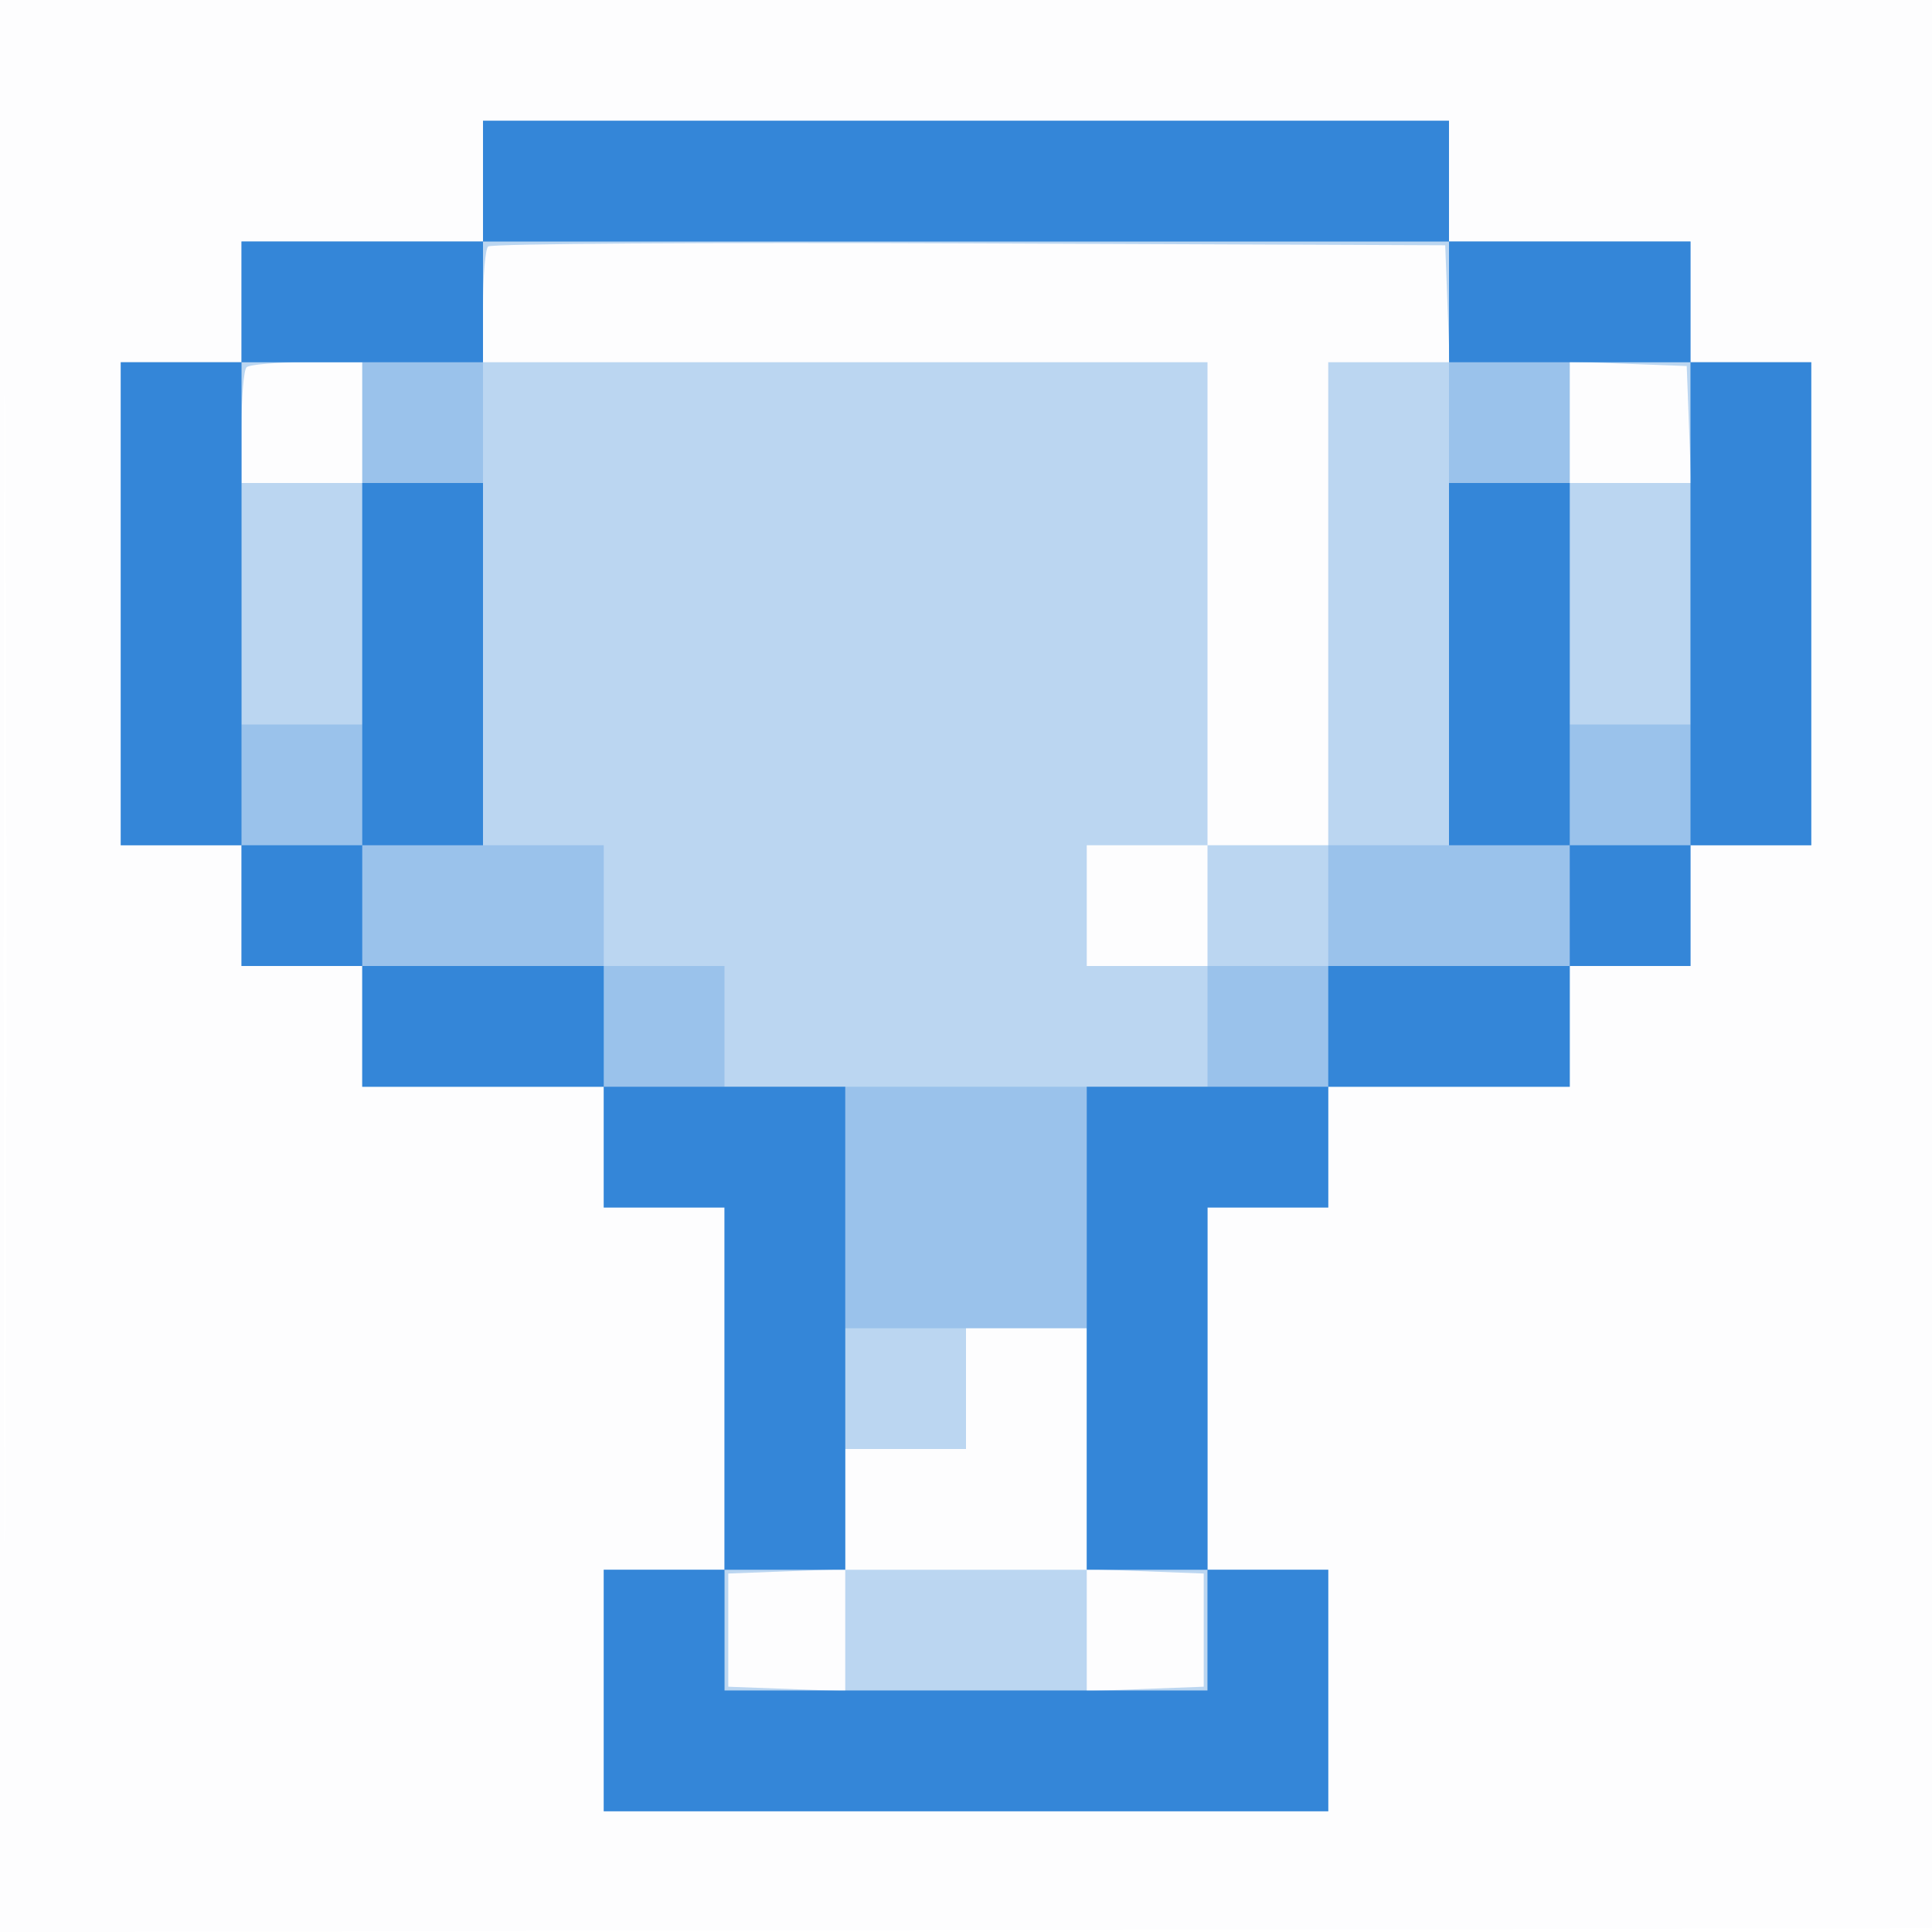
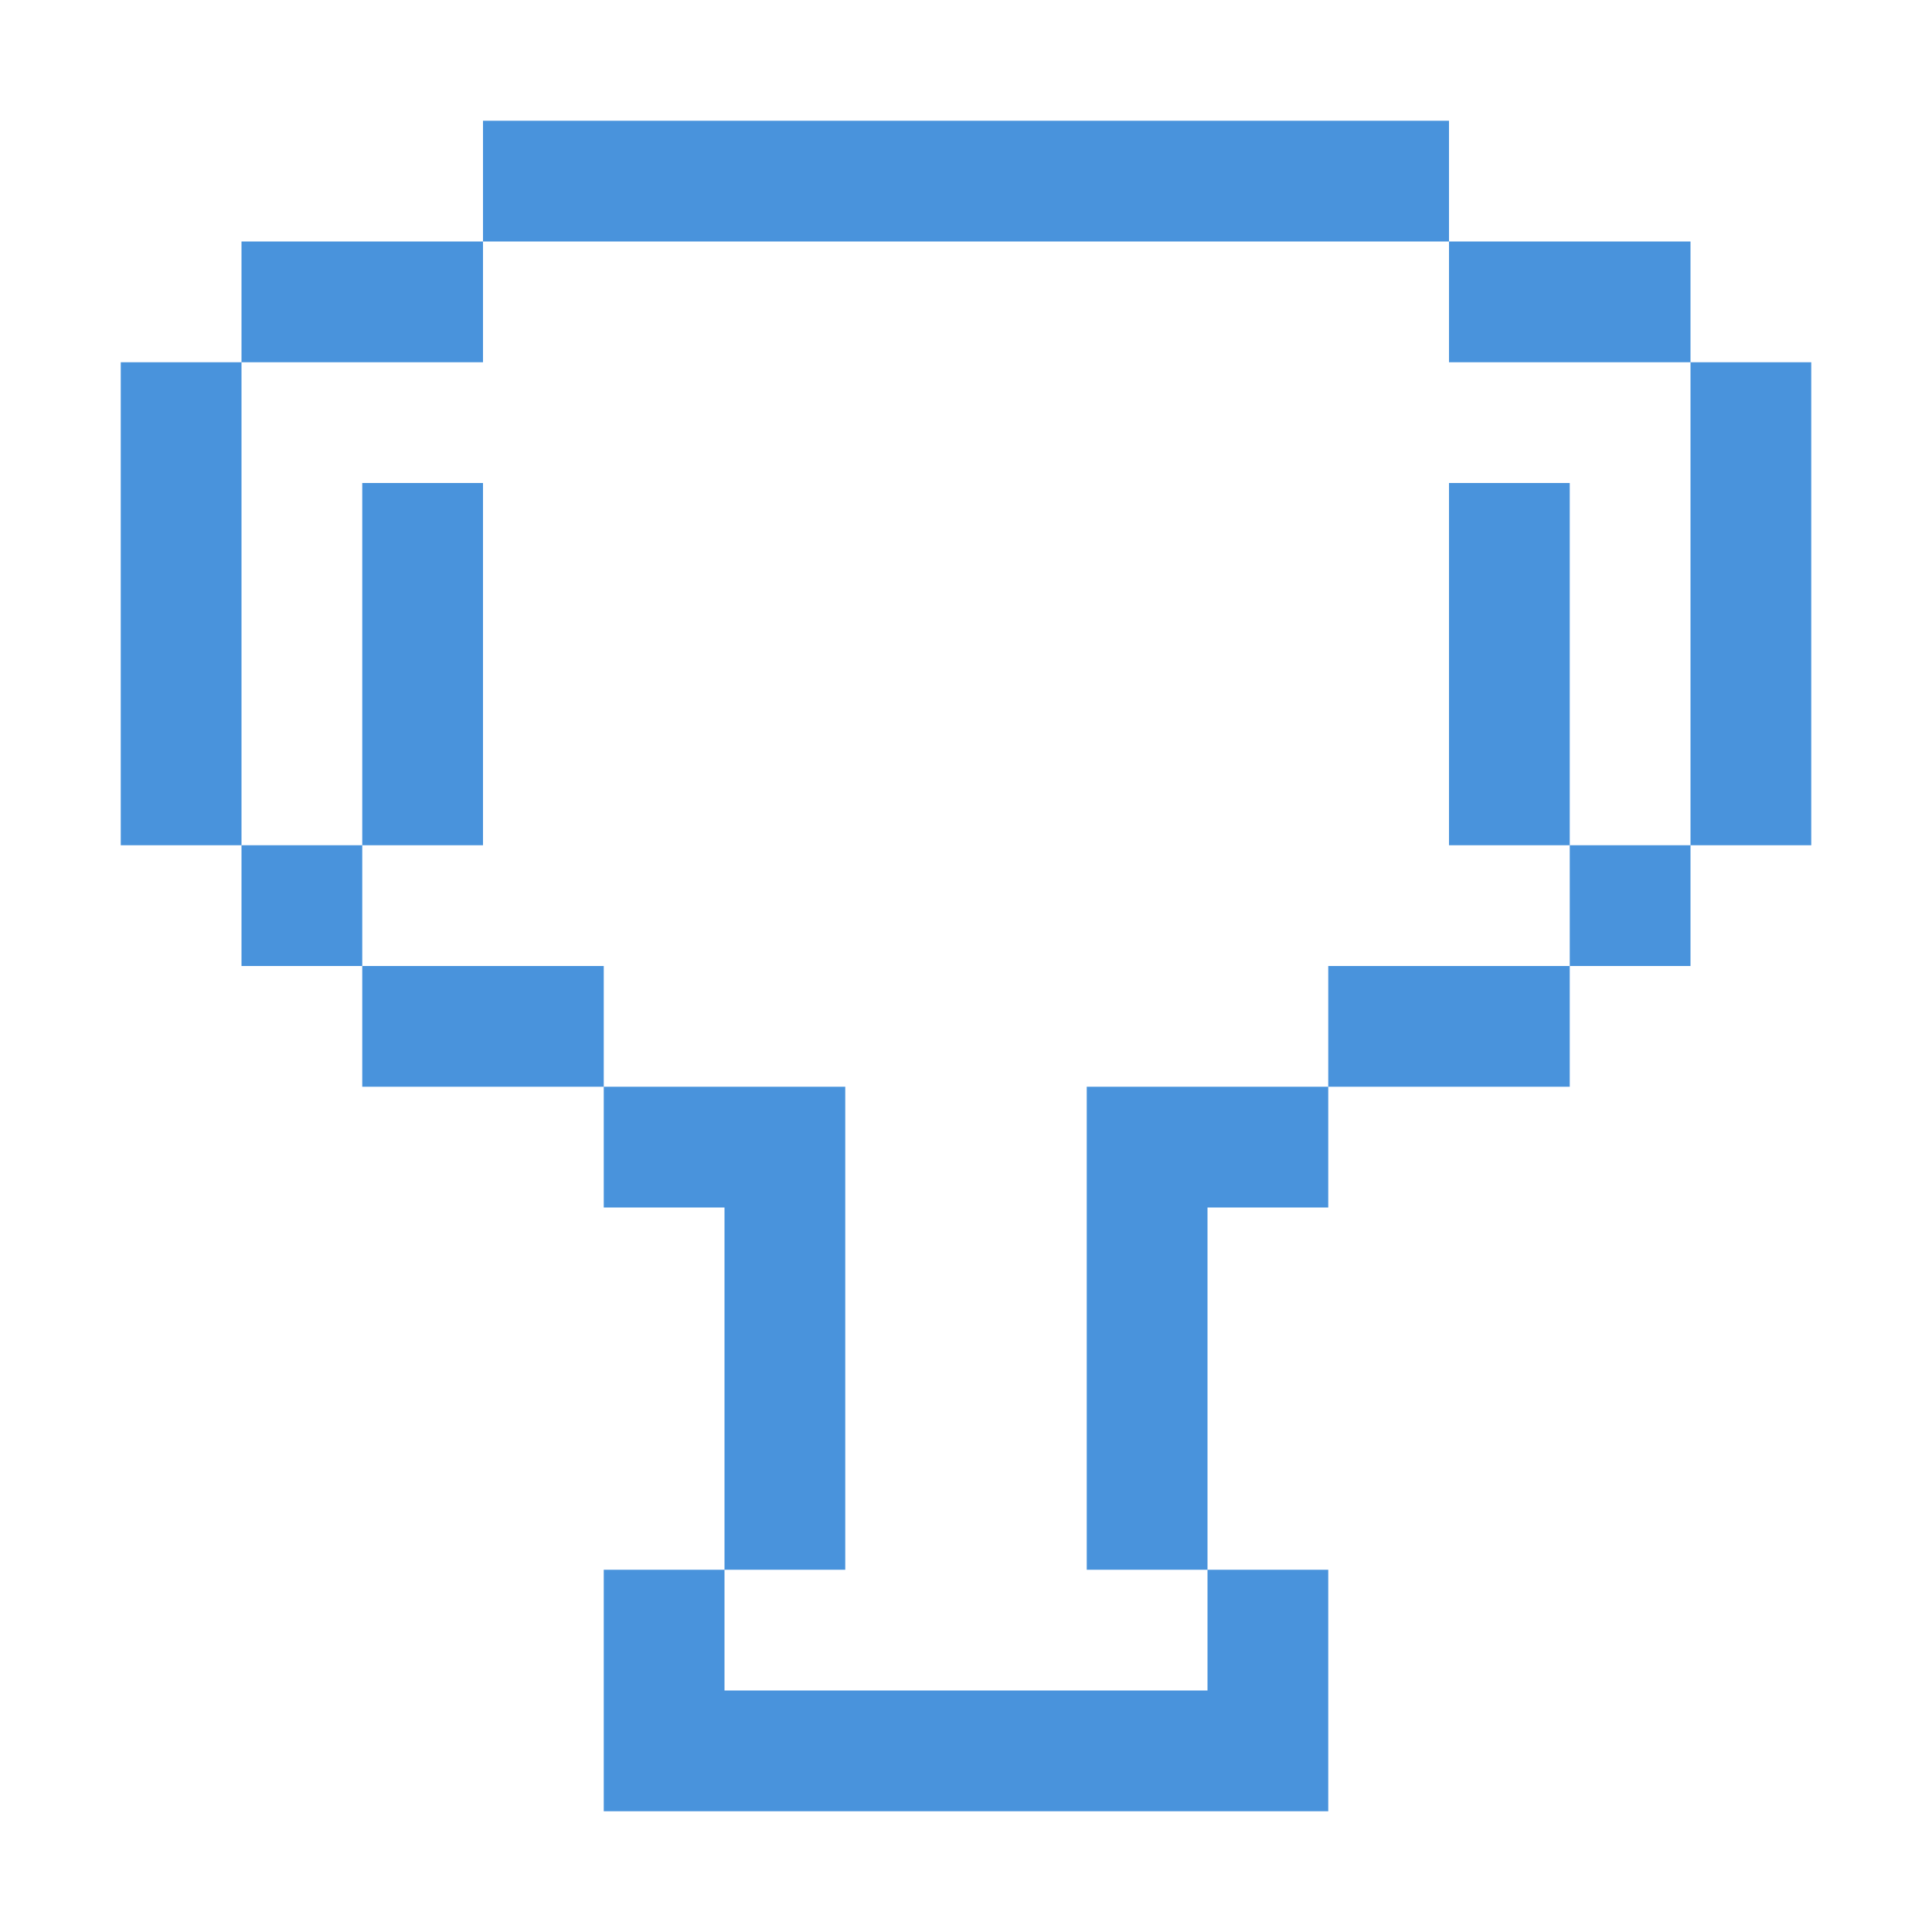
<svg xmlns="http://www.w3.org/2000/svg" width="256" height="256">
-   <path fill-opacity=".008" d="M0 128.004v128.004l128.25-.254 128.25-.254.254-127.75L257.008 0H0v128.004m.485.496c0 70.4.119 99.053.265 63.672.146-35.38.146-92.98 0-128C.604 29.153.485 58.1.485 128.5" fill="#1976D2" fill-rule="evenodd" />
-   <path fill-opacity=".292" d="M64 24v8H32v16H16v64h16v16h16v16h32v16h16v48H80v32h96v-32h-16v-48h16v-16h32v-16h16v-16h16V48h-16V32h-32V16H64v8m.674 8.659c-.371.371-.674 3.974-.674 8.008V48h96v64h-16v16h16v-16h16V48h16.084l-.292-7.75-.292-7.75-63.076-.257c-34.692-.142-63.379.046-63.75.416M32.667 48.667c-.367.366-.667 3.966-.667 8V64h16V48h-7.333c-4.034 0-7.634.3-8 .667M208 55.958V64h16.084l-.292-7.75-.292-7.75-7.75-.292-7.75-.292v8.042M128 184v8h-16v15.916l-7.75.292-7.75.292v15l7.75.292 7.75.292V208h32v16.084l7.75-.292 7.75-.292v-15l-7.75-.292-7.75-.292V176h-16v8" fill="#1976D2" fill-rule="evenodd" />
-   <path fill-opacity=".207" d="M64 24v8H32v16H16v64h16v16h16v16h32v16h16v48H80v32h96v-32h-16v-48h16v-16h32v-16h16v-16h16V48h-16V32h-32V16H64v8m0 48v40h16v16h16v16h64v-16h16v-16h16V32H64v40m-32 0v24h16V48H32v24m176 0v24h16V48h-16v24m-96 120v16H96v16h64v-16h-16v-32h-32v16" fill="#1976D2" fill-rule="evenodd" />
  <path fill-opacity=".789" d="M64 24v8H32v16H16v64h16v16h16v16h32v16h16v48H80v32h96v-32h-16v-48h16v-16h32v-16h16v-16h16V48h-16V32h-32V16H64v8m0 16v8H32v64h16v16h32v16h32v64H96v16h64v-16h-16v-64h32v-16h32v-16h16V48h-32V32H64v8M48 88v24h16V64H48v24m144 0v24h16V64h-16v24" fill="#1976D2" fill-rule="evenodd" />
</svg>